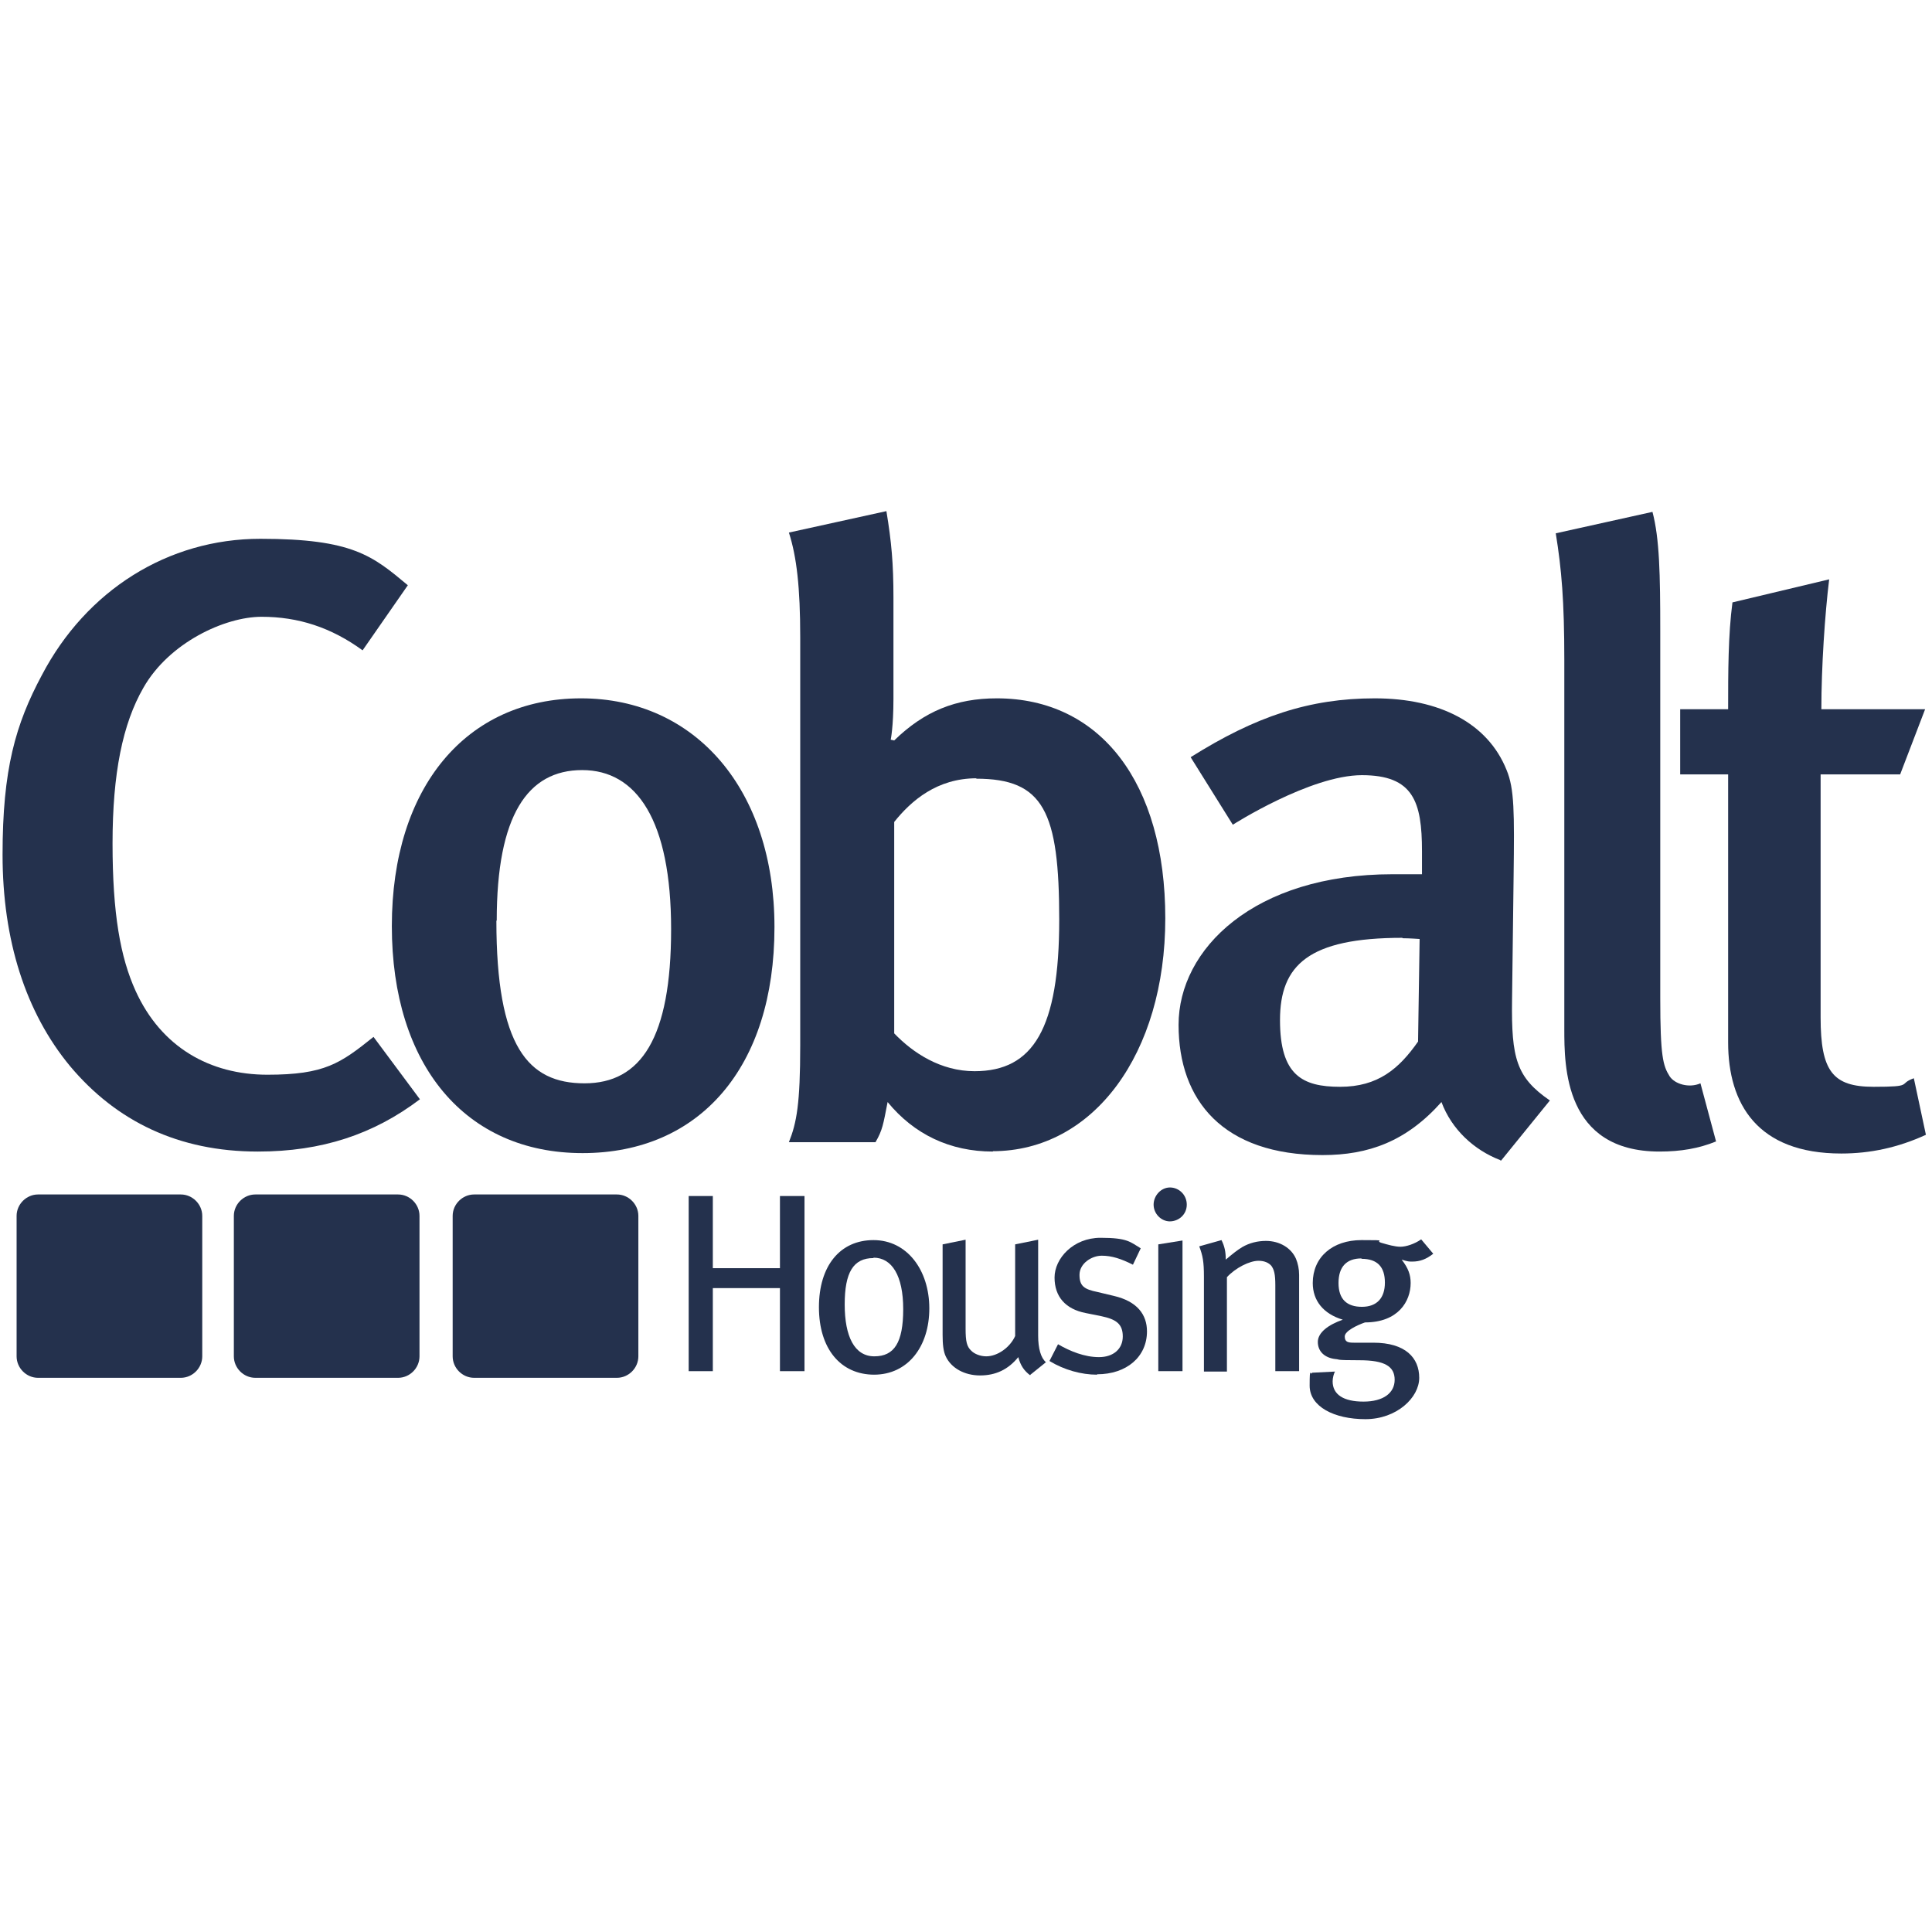
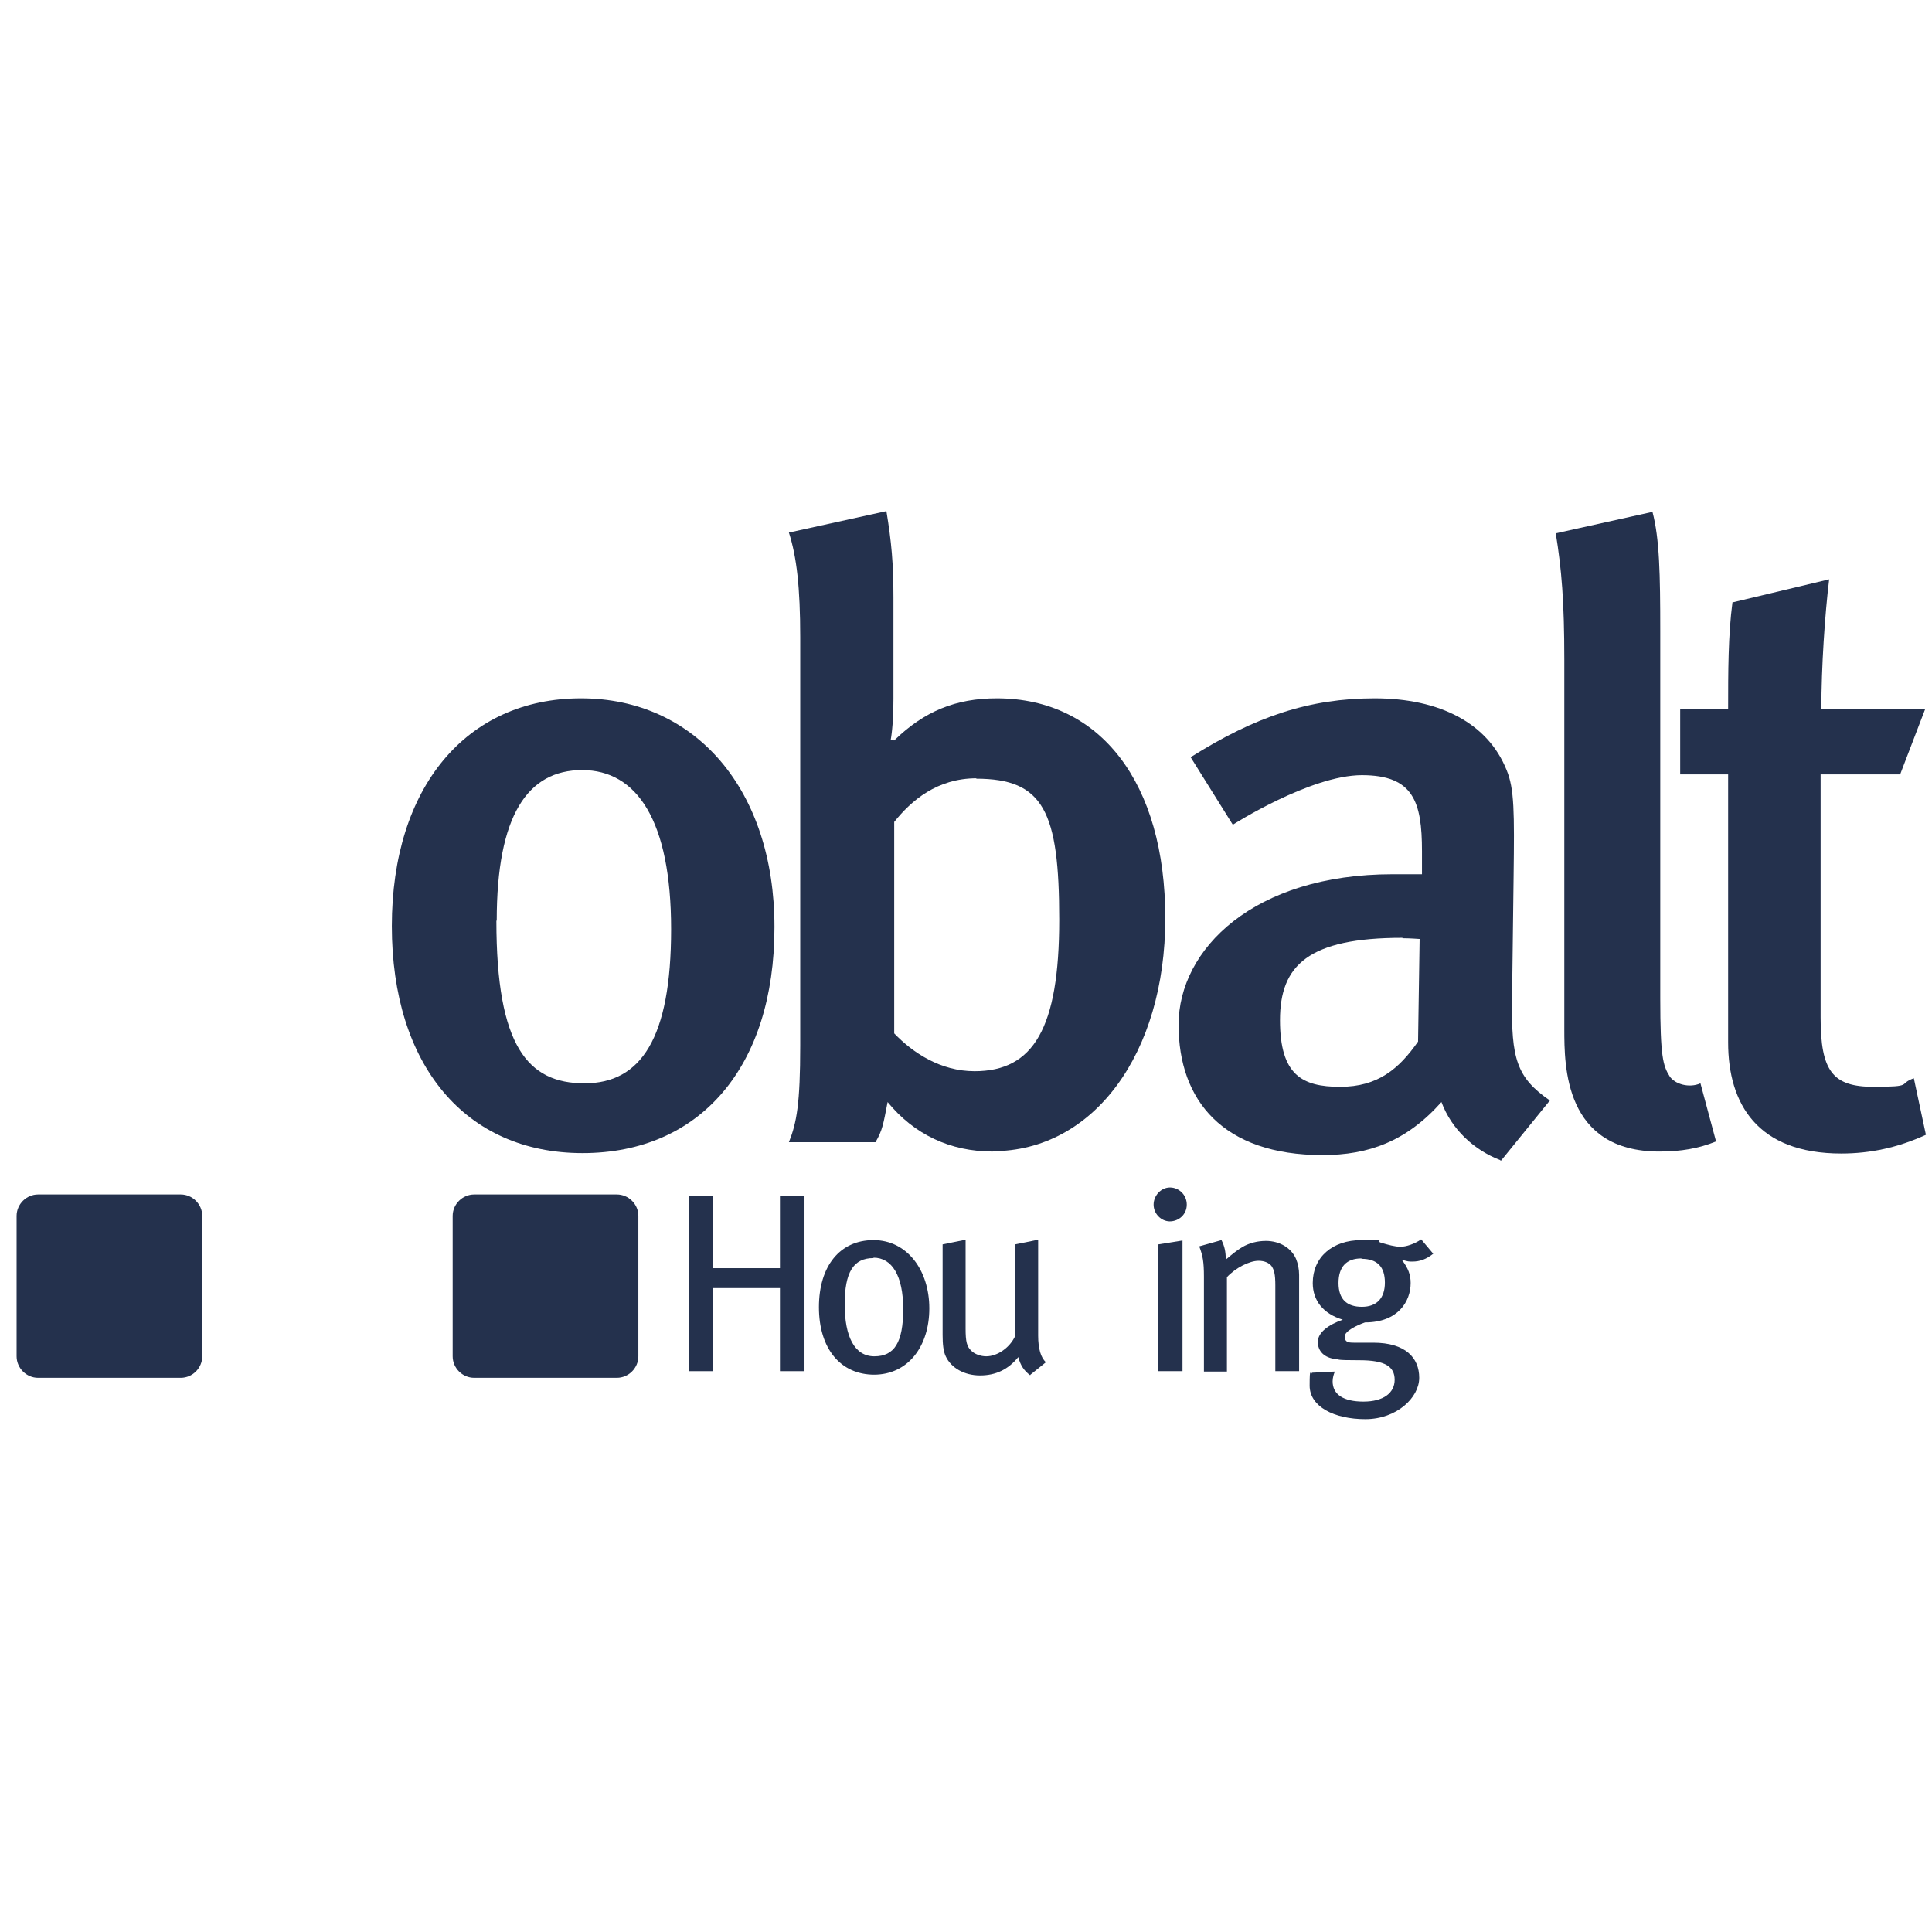
<svg xmlns="http://www.w3.org/2000/svg" width="200" zoomAndPan="magnify" viewBox="0 0 150 150" height="200" preserveAspectRatio="xMidYMid meet" version="1.2">
  <defs>
    <clipPath id="3a1f902503">
      <path d="M 61 39.684 L 91 39.684 L 91 90 L 61 90 Z M 61 39.684 " />
    </clipPath>
    <clipPath id="db554c9c10">
      <path d="M 120 39.684 L 134 39.684 L 134 90 L 120 90 Z M 120 39.684 " />
    </clipPath>
    <clipPath id="42c8771cae">
      <path d="M 101 96 L 112 96 L 112 110.184 L 101 110.184 Z M 101 96 " />
    </clipPath>
  </defs>
  <g id="62fc8e9c58">
-     <path style=" stroke:none;fill-rule:nonzero;fill:#24314d;fill-opacity:1;" d="M 20.004 89.406 C 13.887 89.406 9.043 87.074 5.438 82.773 C 1.984 78.598 0.199 72.992 0.199 66.363 C 0.199 59.73 1.199 56.246 3.258 52.402 C 6.711 45.828 13.039 41.832 20.215 41.832 C 27.395 41.832 28.938 43.164 31.664 45.438 L 28.152 50.492 C 25.699 48.707 23.152 47.887 20.309 47.887 C 17.461 47.887 13.129 49.887 11.133 53.398 C 9.527 56.188 8.738 60.031 8.738 65.484 C 8.738 70.934 9.344 74.324 10.527 76.93 C 12.523 81.32 16.309 83.441 20.762 83.441 C 25.215 83.441 26.426 82.562 29 80.504 L 32.602 85.348 C 29 88.074 24.973 89.406 20.035 89.406 Z M 20.004 89.406 " />
    <path style=" stroke:none;fill-rule:nonzero;fill:#24314d;fill-opacity:1;" d="M 60.129 71.996 C 60.129 82.836 54.348 89.527 45.23 89.527 C 36.117 89.527 30.422 82.684 30.422 71.902 C 30.422 61.121 36.207 54.219 45.109 54.219 C 54.012 54.219 60.129 61.336 60.129 71.965 Z M 38.539 71.48 C 38.539 81.262 40.992 84.109 45.383 84.109 C 49.773 84.109 52.105 80.594 52.105 72.145 C 52.105 63.695 49.441 59.789 45.199 59.789 C 40.961 59.789 38.566 63.305 38.566 71.48 Z M 38.539 71.48 " />
    <g clip-rule="nonzero" clip-path="url(#3a1f902503)">
      <path style=" stroke:none;fill-rule:nonzero;fill:#24314d;fill-opacity:1;" d="M 77.09 89.406 C 73.758 89.406 70.973 88.074 68.914 85.562 C 68.578 87.289 68.52 87.742 67.973 88.68 L 61.25 88.68 C 61.855 87.168 62.129 85.684 62.129 81.172 L 62.129 49.465 C 62.129 45.617 61.855 43.227 61.25 41.348 L 68.82 39.684 C 69.215 42.074 69.367 43.738 69.367 46.406 L 69.367 54.25 C 69.367 56.43 69.156 57.43 69.156 57.43 L 69.426 57.488 C 71.758 55.219 74.211 54.219 77.391 54.219 C 85.445 54.219 90.473 60.789 90.473 71.297 C 90.473 81.805 84.902 89.379 77.059 89.379 L 77.09 89.379 Z M 75.816 60.426 C 72.758 60.426 70.758 62.152 69.426 63.816 L 69.426 80.23 C 70.879 81.746 73.031 83.168 75.664 83.168 C 80.238 83.168 82.238 79.836 82.238 71.418 C 82.238 63 81.027 60.457 75.785 60.457 Z M 75.816 60.426 " />
    </g>
    <path style=" stroke:none;fill-rule:nonzero;fill:#24314d;fill-opacity:1;" d="M 116.488 90.074 C 114.43 89.285 112.703 87.68 111.914 85.562 C 109.191 88.621 106.254 89.68 102.68 89.68 C 94.957 89.68 91.504 85.441 91.504 79.566 C 91.504 73.691 97.348 67.875 108.129 67.875 L 110.402 67.875 L 110.402 66.09 C 110.402 62.242 109.734 60.184 105.738 60.184 C 101.738 60.184 95.715 64.031 95.715 64.031 L 92.441 58.789 C 97.5 55.609 101.68 54.219 106.738 54.219 C 111.793 54.219 115.52 56.156 116.973 59.789 C 117.578 61.242 117.578 63.062 117.516 68.027 L 117.395 77.656 C 117.336 82.168 117.73 83.652 120.332 85.441 L 116.547 90.105 L 116.488 90.105 Z M 108.887 72.812 C 101.59 72.812 99.379 74.934 99.379 79.203 C 99.379 83.473 101.105 84.379 104.043 84.379 C 106.98 84.379 108.613 82.988 110.098 80.867 L 110.219 72.902 C 110.219 72.902 109.434 72.844 108.887 72.844 Z M 108.887 72.812 " />
    <g clip-rule="nonzero" clip-path="url(#db554c9c10)">
      <path style=" stroke:none;fill-rule:nonzero;fill:#24314d;fill-opacity:1;" d="M 128.844 89.406 C 121.453 89.406 121.453 82.773 121.453 79.898 L 121.453 51.25 C 121.453 46.676 121.242 44.195 120.789 41.406 L 128.297 39.742 C 128.844 41.801 128.902 44.586 128.902 48.98 L 128.902 77.508 C 128.902 82.02 129.117 82.746 129.629 83.562 C 130.023 84.168 131.145 84.5 132.023 84.109 L 133.234 88.621 C 131.902 89.164 130.508 89.406 128.844 89.406 Z M 128.844 89.406 " />
    </g>
    <path style=" stroke:none;fill-rule:nonzero;fill:#24314d;fill-opacity:1;" d="M 141.41 55.066 L 149.465 55.066 L 147.527 60.125 L 141.352 60.125 L 141.352 78.988 C 141.352 83.168 142.289 84.379 145.469 84.379 C 148.648 84.379 147.316 84.168 148.59 83.715 L 149.527 88.105 C 147.348 89.105 145.195 89.559 142.957 89.559 C 136.445 89.559 134.172 85.711 134.172 80.93 L 134.172 60.125 L 130.449 60.125 L 130.449 55.066 L 134.172 55.066 C 134.172 52.219 134.172 49.281 134.508 46.77 L 142.016 44.98 C 141.684 47.707 141.41 51.766 141.41 55.098 Z M 141.41 55.066 " />
    <path style=" stroke:none;fill-rule:nonzero;fill:#24314d;fill-opacity:1;" d="M 60.555 106.457 L 60.555 100.008 L 55.344 100.008 L 55.344 106.457 L 53.469 106.457 L 53.469 92.859 L 55.344 92.859 L 55.344 98.461 L 60.555 98.461 L 60.555 92.859 L 62.461 92.859 L 62.461 106.457 Z M 60.555 106.457 " />
    <path style=" stroke:none;fill-rule:nonzero;fill:#24314d;fill-opacity:1;" d="M 67.883 106.73 C 65.25 106.73 63.582 104.699 63.582 101.492 C 63.582 98.281 65.219 96.281 67.82 96.281 C 70.426 96.281 72.152 98.613 72.152 101.582 C 72.152 104.551 70.488 106.73 67.852 106.73 Z M 67.82 97.676 C 66.246 97.676 65.582 98.797 65.582 101.277 C 65.582 103.762 66.34 105.305 67.883 105.305 C 69.426 105.305 70.125 104.246 70.125 101.641 C 70.125 99.039 69.246 97.645 67.82 97.645 Z M 67.82 97.676 " />
    <path style=" stroke:none;fill-rule:nonzero;fill:#24314d;fill-opacity:1;" d="M 79.996 106.789 C 79.512 106.426 79.238 106.031 79.059 105.367 C 78.27 106.336 77.301 106.789 76.09 106.789 C 74.879 106.789 73.848 106.215 73.426 105.305 C 73.242 104.914 73.184 104.367 73.184 103.641 L 73.184 96.613 L 74.969 96.25 L 74.969 103.156 C 74.969 104.156 75.059 104.551 75.422 104.883 C 75.664 105.125 76.121 105.305 76.574 105.305 C 77.453 105.305 78.422 104.609 78.816 103.73 L 78.816 96.613 L 80.602 96.25 L 80.602 103.699 C 80.602 104.699 80.812 105.426 81.207 105.762 L 79.965 106.762 L 79.996 106.762 Z M 79.996 106.789 " />
-     <path style=" stroke:none;fill-rule:nonzero;fill:#24314d;fill-opacity:1;" d="M 85.176 106.73 C 83.965 106.73 82.629 106.367 81.48 105.668 L 82.145 104.367 C 83.086 104.914 84.207 105.367 85.324 105.367 C 86.445 105.367 87.172 104.73 87.172 103.762 C 87.172 102.793 86.66 102.43 85.508 102.188 L 84.297 101.945 C 82.723 101.641 81.875 100.672 81.875 99.188 C 81.875 97.703 83.328 96.102 85.445 96.102 C 87.566 96.102 87.75 96.434 88.566 96.918 L 87.961 98.191 C 87.051 97.734 86.324 97.492 85.539 97.492 C 84.75 97.492 83.812 98.098 83.812 98.977 C 83.812 99.855 84.176 100.098 85.203 100.309 L 86.477 100.613 C 88.293 101.035 89.051 102.066 89.051 103.367 C 89.051 105.336 87.477 106.699 85.176 106.699 Z M 85.176 106.73 " />
    <path style=" stroke:none;fill-rule:nonzero;fill:#24314d;fill-opacity:1;" d="M 90.836 94.828 C 90.141 94.828 89.566 94.223 89.566 93.527 C 89.566 92.828 90.141 92.195 90.836 92.195 C 91.535 92.195 92.141 92.77 92.141 93.527 C 92.141 94.281 91.535 94.828 90.809 94.828 Z M 89.93 106.457 L 89.93 96.613 L 91.809 96.312 L 91.809 106.457 Z M 89.93 106.457 " />
    <path style=" stroke:none;fill-rule:nonzero;fill:#24314d;fill-opacity:1;" d="M 99.016 106.457 L 99.016 99.793 C 99.016 98.918 98.922 98.582 98.711 98.281 C 98.5 98.039 98.168 97.887 97.711 97.887 C 97.016 97.887 95.926 98.434 95.258 99.16 L 95.258 106.488 L 93.473 106.488 L 93.473 99.129 C 93.473 97.949 93.383 97.492 93.109 96.766 L 94.836 96.281 C 95.078 96.766 95.168 97.191 95.168 97.797 C 95.742 97.312 96.047 97.07 96.441 96.828 C 97.016 96.492 97.652 96.344 98.289 96.344 C 99.348 96.344 100.254 96.887 100.621 97.734 C 100.77 98.098 100.863 98.523 100.863 98.977 L 100.863 106.457 Z M 99.016 106.457 " />
    <g clip-rule="nonzero" clip-path="url(#42c8771cae)">
      <path style=" stroke:none;fill-rule:nonzero;fill:#24314d;fill-opacity:1;" d="M 109.676 97.949 C 109.371 97.949 109.312 97.949 108.824 97.797 C 109.34 98.461 109.523 98.977 109.523 99.613 C 109.523 101.035 108.555 102.672 105.98 102.672 C 105.375 102.883 104.406 103.336 104.406 103.762 C 104.406 104.188 104.648 104.246 105.102 104.246 L 106.617 104.246 C 109.129 104.246 110.188 105.426 110.188 106.973 C 110.188 108.516 108.434 110.184 106.008 110.184 C 103.586 110.184 101.68 109.211 101.68 107.578 C 101.68 105.941 101.77 106.883 101.859 106.578 L 103.648 106.488 C 103.559 106.637 103.465 106.973 103.465 107.246 C 103.465 108.273 104.312 108.82 105.859 108.82 C 107.402 108.82 108.281 108.152 108.281 107.125 C 108.281 106.094 107.523 105.609 105.555 105.609 C 103.586 105.609 104.07 105.547 103.707 105.52 C 102.828 105.426 102.316 104.914 102.316 104.188 C 102.316 103.457 103.133 102.852 104.254 102.461 C 102.738 102.004 101.922 100.977 101.922 99.613 C 101.922 97.613 103.438 96.281 105.707 96.281 C 107.977 96.281 106.645 96.312 107.25 96.492 C 107.766 96.645 108.312 96.797 108.734 96.797 C 109.16 96.797 109.824 96.586 110.34 96.223 L 111.277 97.34 C 110.734 97.766 110.25 97.949 109.645 97.949 Z M 105.707 97.703 C 104.555 97.703 103.922 98.34 103.922 99.613 C 103.922 100.887 104.586 101.461 105.738 101.461 C 106.887 101.461 107.523 100.793 107.523 99.582 C 107.523 98.371 106.949 97.734 105.707 97.734 Z M 105.707 97.703 " />
    </g>
    <path style=" stroke:none;fill-rule:nonzero;fill:#24314d;fill-opacity:1;" d="M 2.953 92.738 L 14.039 92.738 C 14.945 92.738 15.703 93.496 15.703 94.402 L 15.703 105.305 C 15.703 106.215 14.945 106.973 14.039 106.973 L 2.953 106.973 C 2.047 106.973 1.289 106.215 1.289 105.305 L 1.289 94.402 C 1.289 93.496 2.047 92.738 2.953 92.738 Z M 2.953 92.738 " />
-     <path style=" stroke:none;fill-rule:nonzero;fill:#24314d;fill-opacity:1;" d="M 19.824 92.738 L 30.906 92.738 C 31.816 92.738 32.57 93.496 32.57 94.402 L 32.57 105.305 C 32.57 106.215 31.816 106.973 30.906 106.973 L 19.824 106.973 C 18.914 106.973 18.156 106.215 18.156 105.305 L 18.156 94.402 C 18.156 93.496 18.914 92.738 19.824 92.738 Z M 19.824 92.738 " />
    <path style=" stroke:none;fill-rule:nonzero;fill:#24314d;fill-opacity:1;" d="M 49.562 105.305 C 49.562 106.215 48.805 106.973 47.895 106.973 L 36.812 106.973 C 35.902 106.973 35.145 106.215 35.145 105.305 L 35.145 94.402 C 35.145 93.496 35.902 92.738 36.812 92.738 L 47.895 92.738 C 48.805 92.738 49.562 93.496 49.562 94.402 Z M 49.562 105.305 " />
  </g>
</svg>